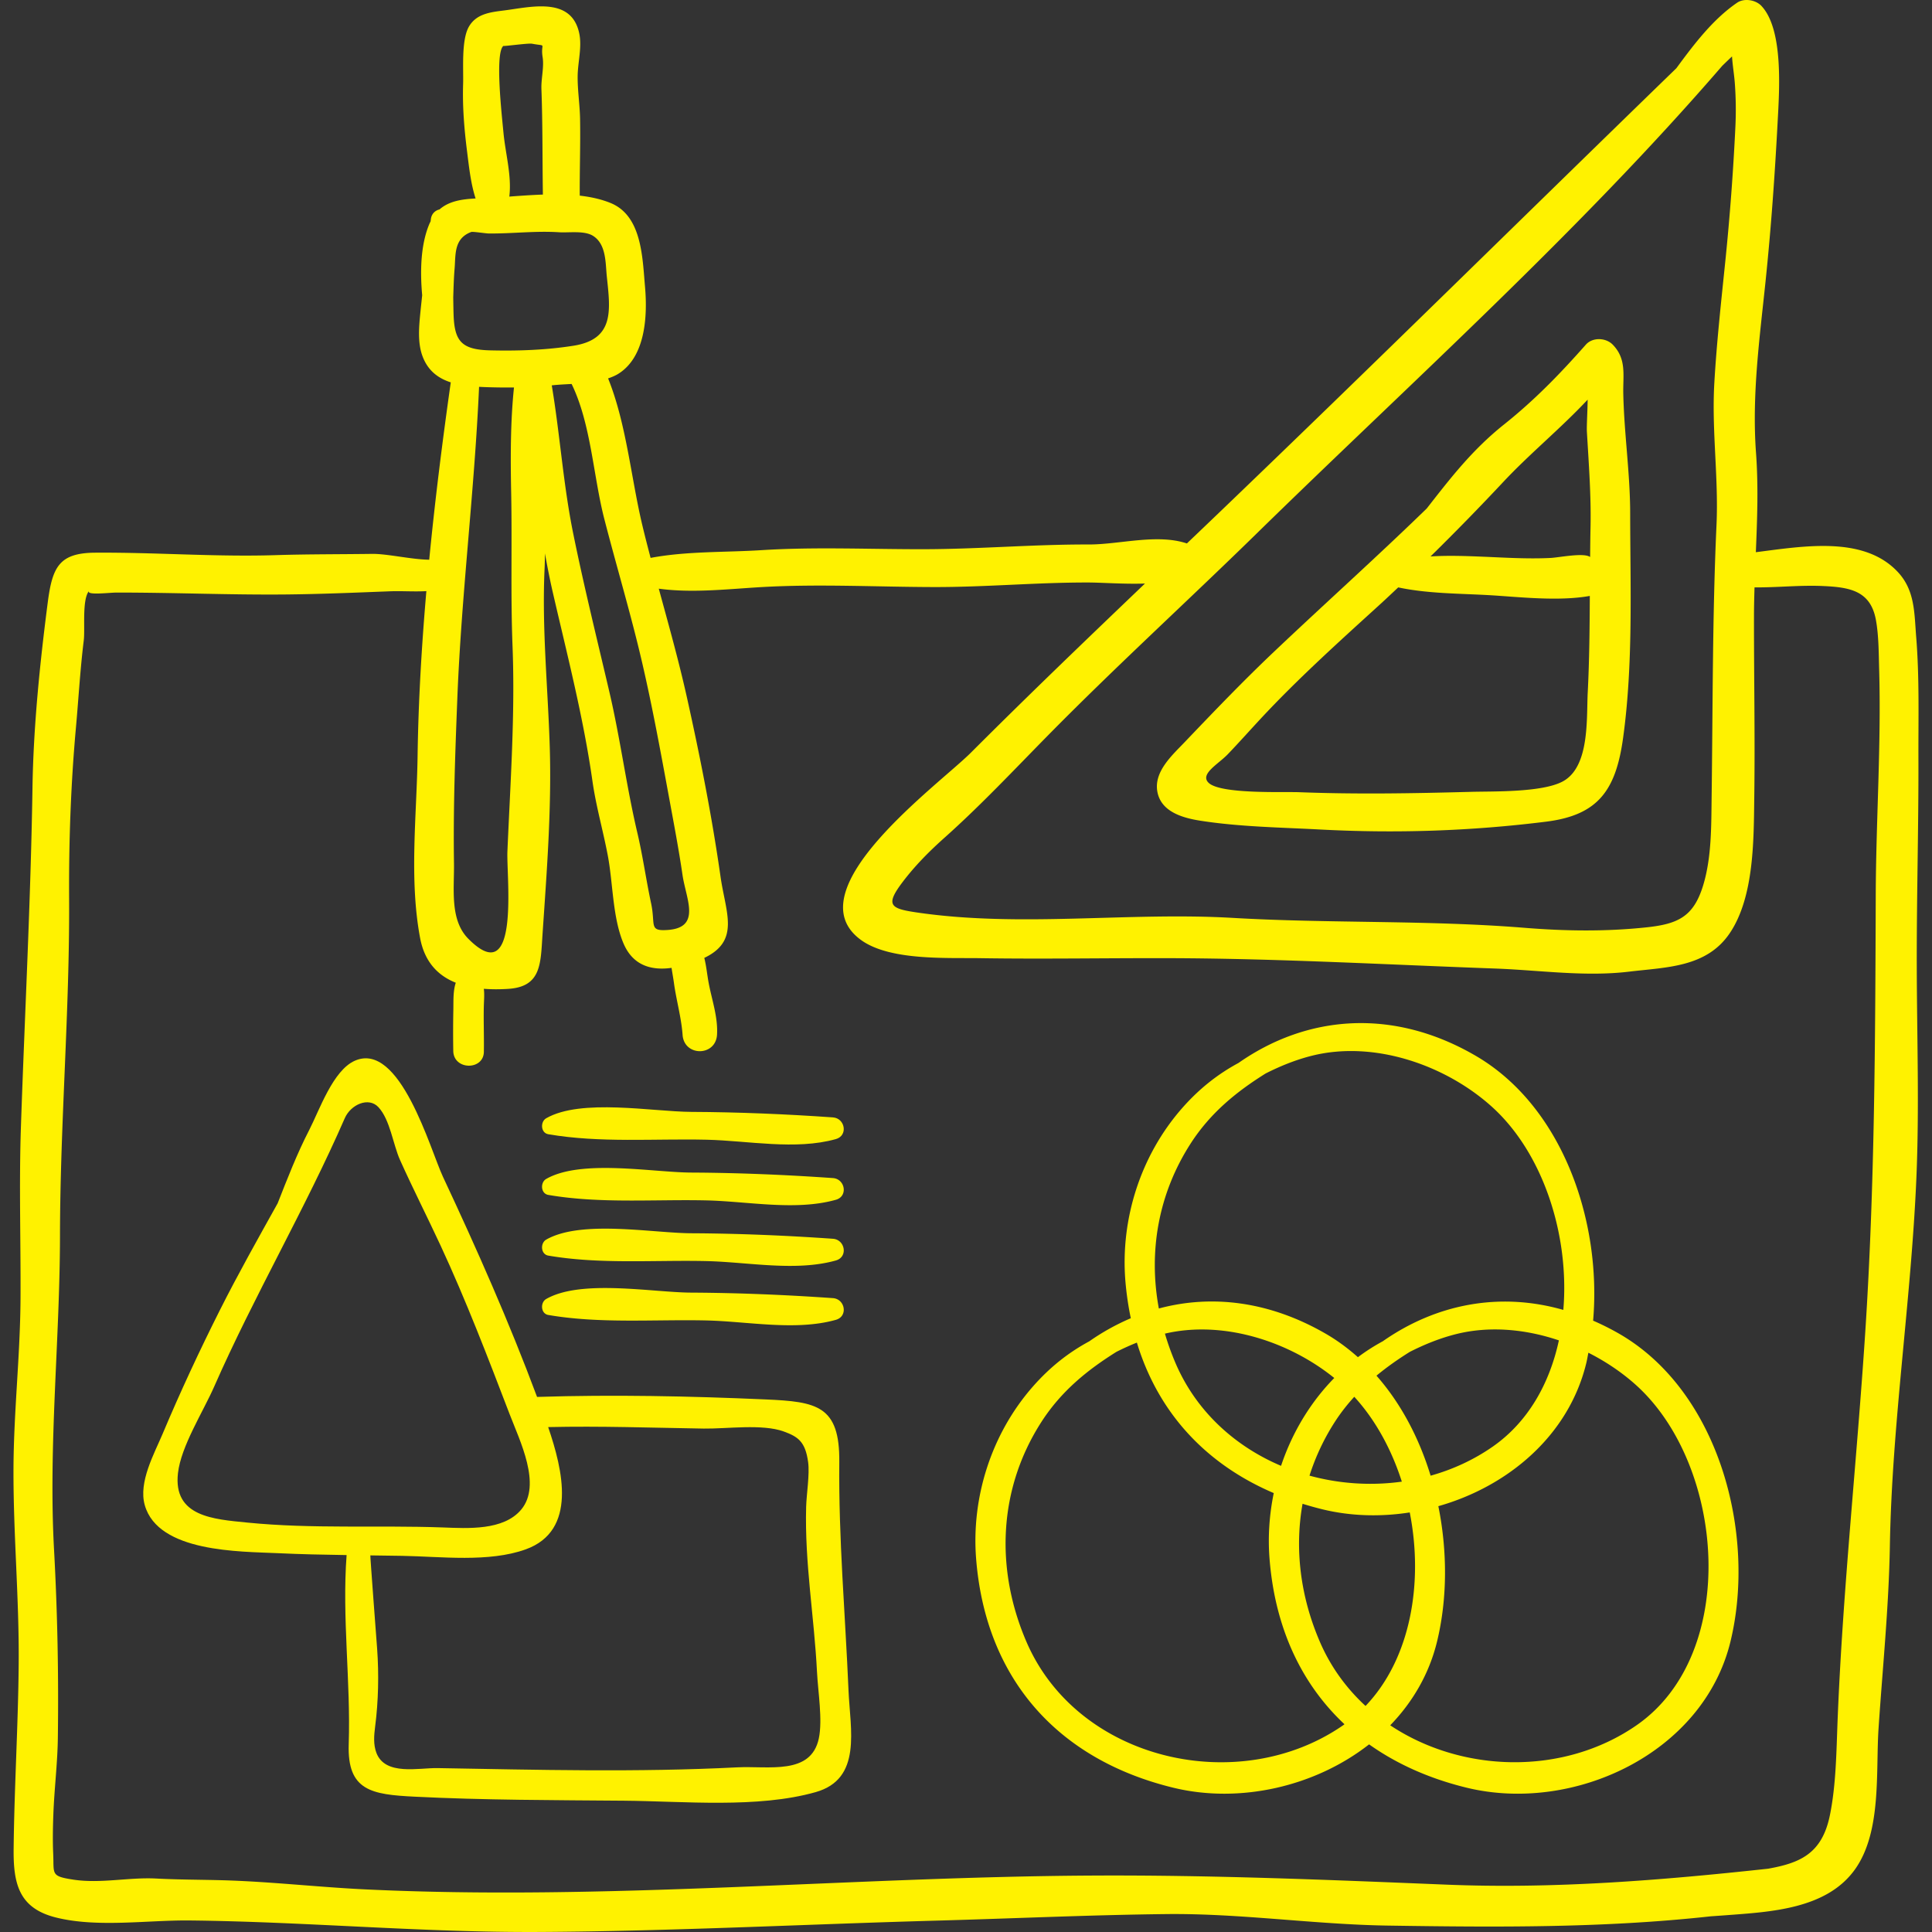
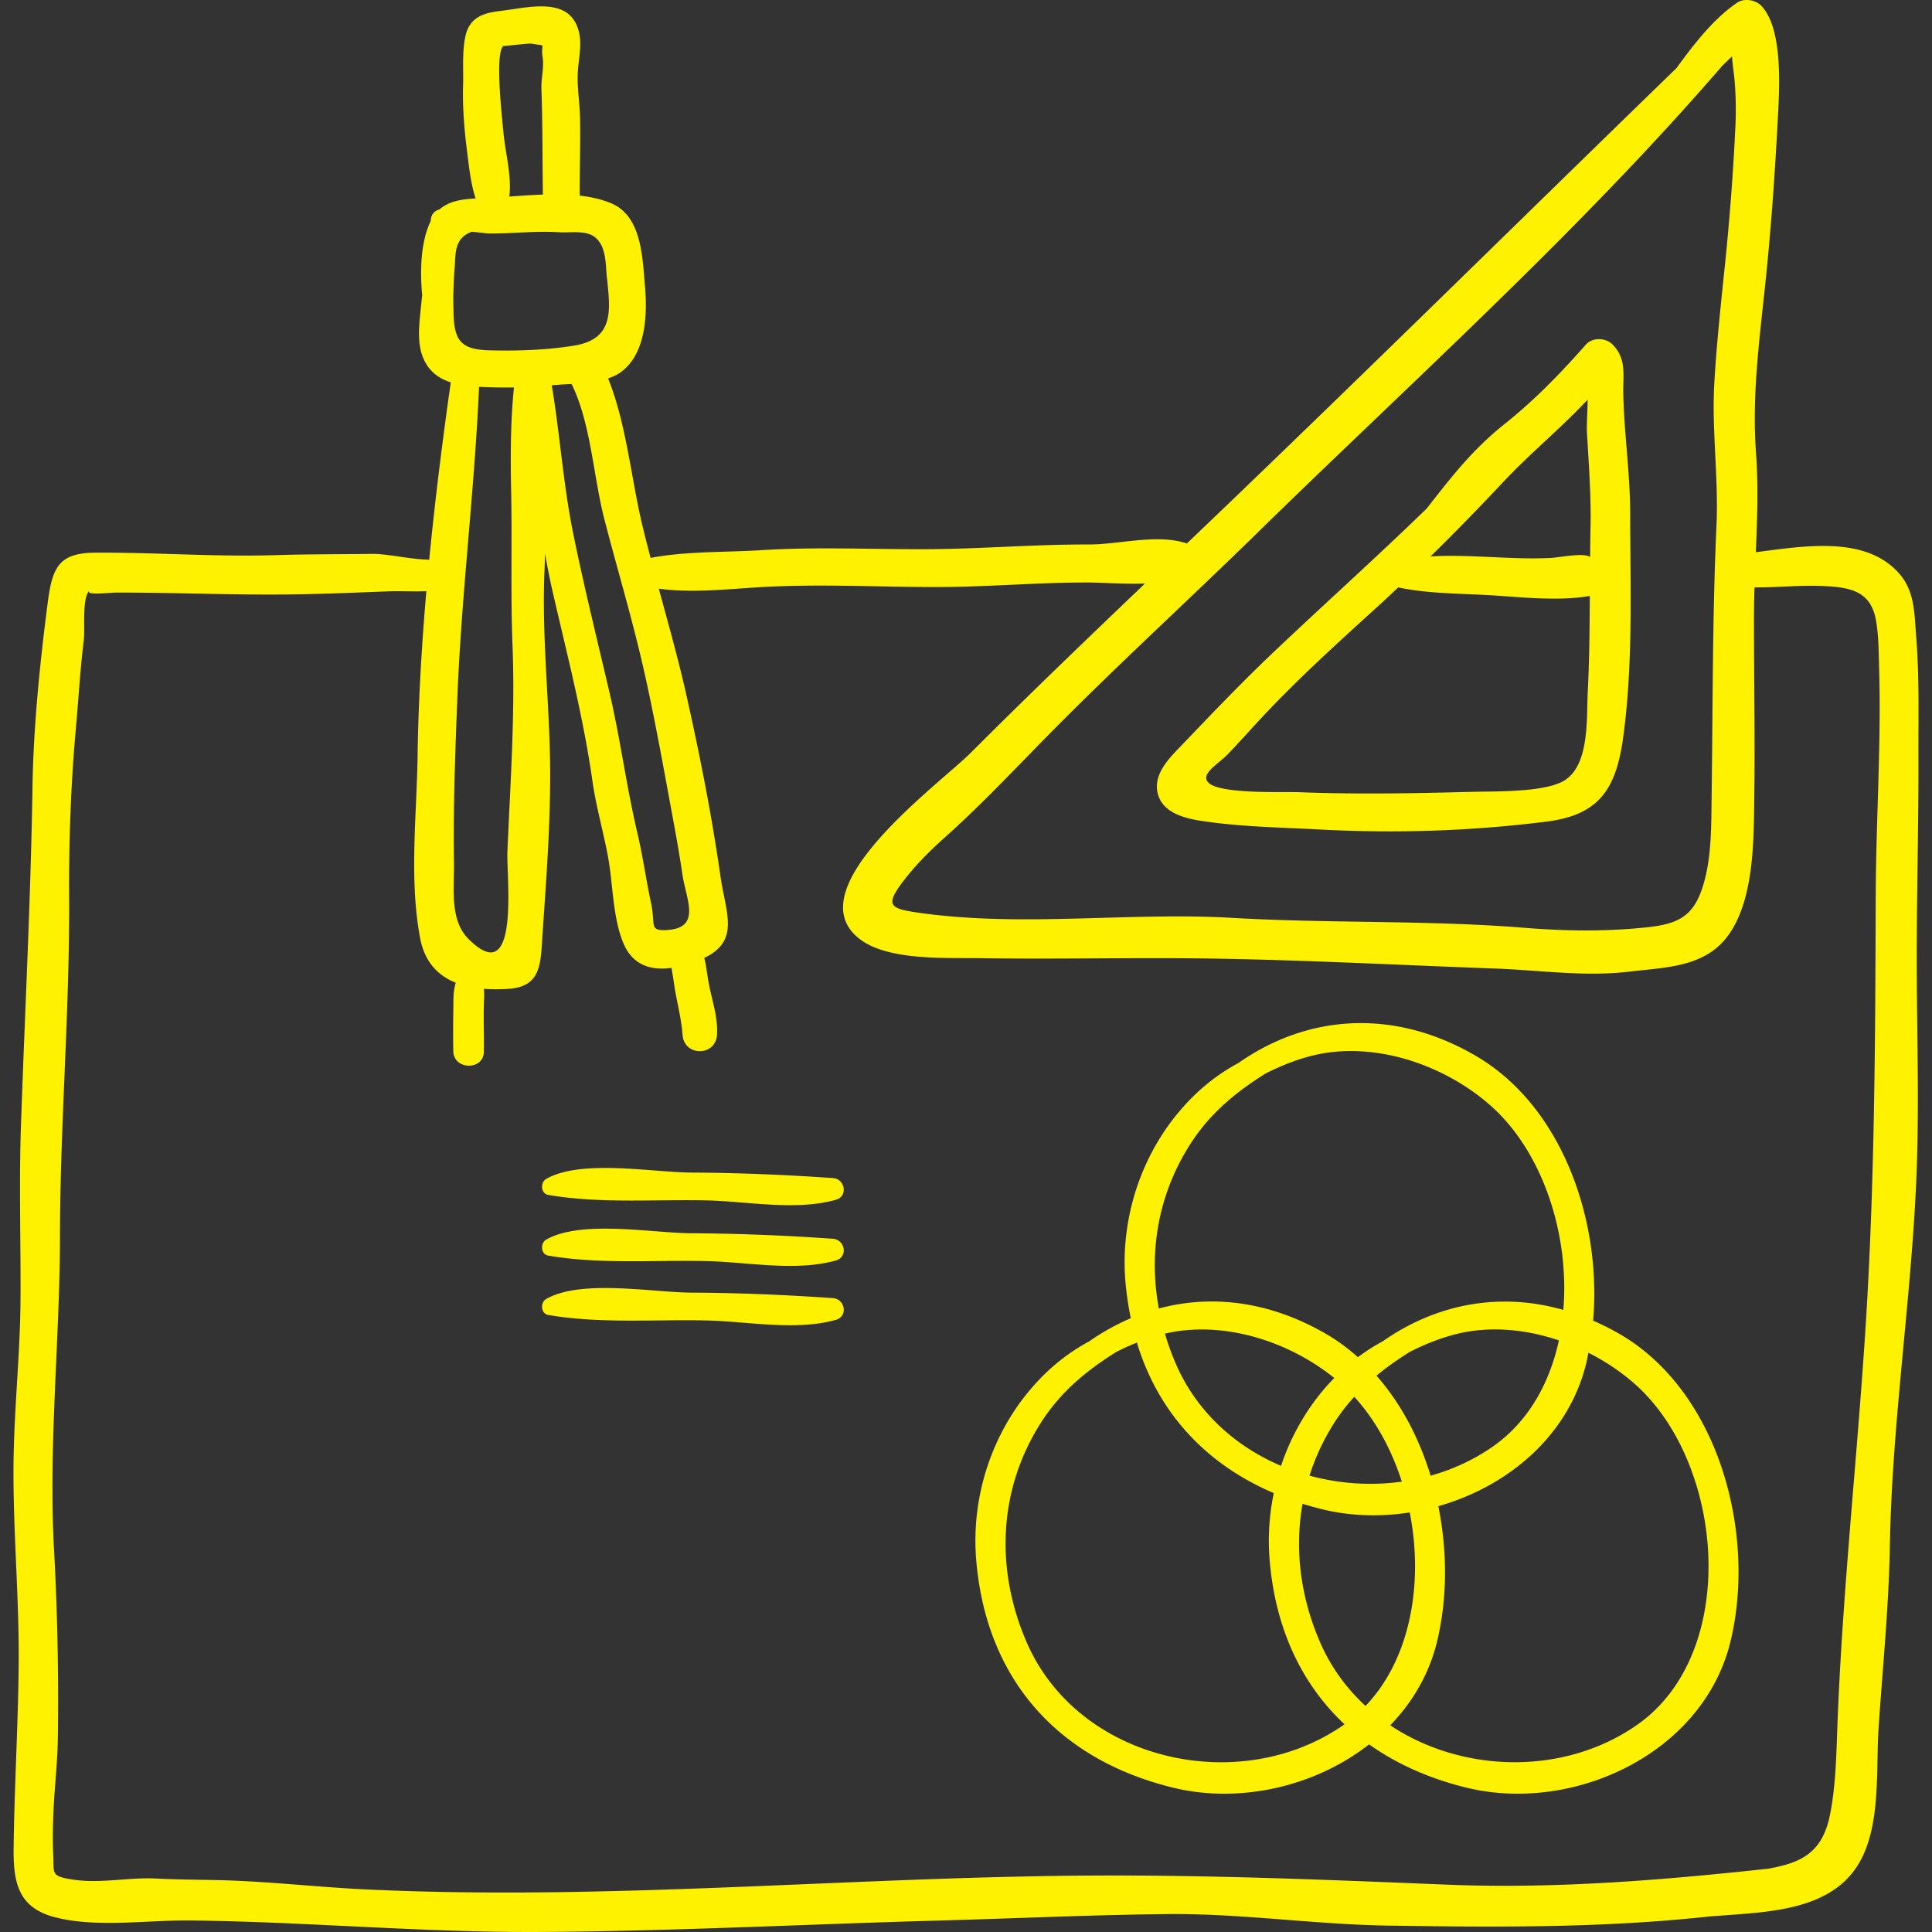
<svg xmlns="http://www.w3.org/2000/svg" width="512" height="512" x="0" y="0" viewBox="0 0 511.998 511.998" style="enable-background:new 0 0 512 512" xml:space="preserve" class="">
  <rect x="0" y="0" width="511.998" height="511.998" fill="#333333" stroke="none" />
  <g>
-     <path d="M224.862 447.928c-.865-20.333-2.644-40.079-2.441-60.469.149-14.983-5.979-15.999-19.518-16.597-20.124-.889-40.359-1.303-60.483-.668-.033.001-.059.01-.091.012-7.398-19.844-15.961-39.178-24.943-58.347-3.346-7.142-11.379-36.086-23.381-30.743-5.786 2.576-9.372 13.132-12.062 18.35-3.244 6.29-5.775 12.854-8.363 19.423-5.24 9.409-10.528 18.799-15.327 28.343-5.39 10.717-10.471 21.628-15.13 32.687-2.24 5.32-6.478 12.858-4.763 18.938 3.557 12.611 25.339 12.28 35.275 12.75 6.07.287 12.145.412 18.221.5-1.245 16.519 1.113 33.596.559 50.134-.413 12.35 6.11 13.323 17.42 13.893 18.425.928 37.035.913 55.495 1.066 15.848.133 35.486 2.078 50.825-2.27 12.379-3.509 9.152-16.541 8.707-27.002zM65.526 403.495c-8.902-.89-19.697-1.533-18.361-13.125.82-7.117 6.628-16.164 9.587-22.892 10.58-24.058 24.1-47.056 34.617-71.145 1.575-3.606 6.305-5.739 8.92-2.92 3.103 3.345 3.863 9.855 5.714 13.98 3.423 7.626 7.223 15.077 10.741 22.659 6.775 14.595 12.566 29.721 18.322 44.745 2.716 7.09 8.519 18.674 3.083 25.227-4.695 5.659-14.238 4.999-20.797 4.763-17.252-.62-34.627.427-51.826-1.292zm151.466 57.222c-2.089 9.796-13.295 7.22-21.628 7.645-26.406 1.346-52.99.659-79.427.199-4.985-.086-13.833 2.069-16.176-4.009-.853-2.212-.647-4.677-.342-7.028.864-6.668 1.01-13.813.53-20.533-.147-2.06-1.887-24.798-1.802-24.797 2.827.035 5.653.071 8.48.119 10.169.174 22.922 1.813 32.705-1.724 13.734-4.966 9.808-21.078 5.937-32.398 13.775-.314 27.431.178 41.221.395 6.052.095 15.526-1.303 21.22.772 3.79 1.381 5.714 2.7 6.451 8.102.445 3.261-.433 8.513-.524 11.817-.414 14.876 2.135 29.105 2.88 43.864.258 5.117 1.52 12.682.475 17.576zM220.735 296.119c-12.482-.874-25.042-1.399-37.555-1.46-10.281-.05-29.168-3.615-38.433 1.689-1.609.921-1.47 3.886.553 4.233 13.728 2.355 28.07 1.139 41.931 1.454 10.996.25 23.624 2.832 34.282-.165 3.288-.925 2.446-5.526-.778-5.751z" fill="#fff200" opacity="1" data-original="#000000" class="" />
    <path d="M220.735 312.201c-12.482-.874-25.042-1.399-37.555-1.46-10.281-.051-29.168-3.615-38.433 1.689-1.609.921-1.47 3.886.553 4.233 13.728 2.355 28.07 1.139 41.931 1.454 10.996.25 23.624 2.832 34.282-.165 3.288-.924 2.446-5.525-.778-5.751zM220.735 328.284c-12.482-.874-25.042-1.399-37.555-1.46-10.281-.051-29.168-3.615-38.433 1.689-1.609.921-1.47 3.886.553 4.233 13.728 2.354 28.07 1.139 41.931 1.454 10.996.25 23.624 2.832 34.282-.165 3.288-.924 2.446-5.526-.778-5.751zM220.735 344.017c-12.482-.874-25.042-1.399-37.555-1.46-10.281-.051-29.168-3.615-38.433 1.689-1.609.921-1.47 3.886.553 4.233 13.728 2.354 28.07 1.139 41.931 1.454 10.996.25 23.624 2.832 34.282-.165 3.288-.925 2.446-5.526-.778-5.751zM429.228 353.529a68.89 68.89 0 0 0-7.037-3.544c2.289-26.424-8.152-56.846-31.179-70.227-21.926-12.742-44.656-10.758-62.794 1.93-5.376 2.899-10.323 6.717-14.967 12.008-10.936 12.461-16.338 29.275-15.02 45.708a81.084 81.084 0 0 0 1.443 9.937 60.663 60.663 0 0 0-10.999 6.118c-5.376 2.9-10.323 6.717-14.966 12.008-10.937 12.461-16.338 29.275-15.021 45.708 2.545 31.76 21.65 53.126 52.217 60.579 17.611 4.294 37.596-.269 51.917-11.481 7.311 5.193 15.967 9.073 25.842 11.481 28.306 6.901 62.755-9.065 69.939-38.778 6.873-28.426-2.998-66.118-29.375-81.447zm-113.656-50.547c5.246-8.125 12.187-13.722 19.828-18.497 3.937-1.993 8.02-3.643 12.271-4.707 16.421-4.112 35.321 2.406 47.624 13.459 13.607 12.223 20.679 34.001 19.002 53.9-17.037-4.868-33.827-1.498-47.863 8.322a52.814 52.814 0 0 0-6.572 4.207c-2.59-2.297-5.37-4.38-8.394-6.137-14.987-8.71-30.348-10.531-44.362-6.765-2.786-15.001-.186-30.385 8.466-43.782zm38.214 73.771c1.558-2.413 3.28-4.58 5.111-6.592 5.603 6.116 9.872 13.943 12.601 22.487-8.167 1.141-16.552.576-24.467-1.589a59.653 59.653 0 0 1 6.755-14.306zm-14.294 11.709c-12.1-5.131-22.376-14.3-27.902-27.077a69.691 69.691 0 0 1-2.872-7.959c15.35-3.594 32.745 1.956 44.875 11.754a58.087 58.087 0 0 0-2.126 2.286c-5.381 6.132-9.415 13.32-11.975 20.996zm25.286-23.896c2.791-2.308 5.752-4.382 8.836-6.309 3.937-1.993 8.02-3.643 12.271-4.707 8.834-2.212 18.378-1.327 27.234 1.664-2.468 11.446-8.173 21.659-17.598 28.202-5.046 3.503-10.603 6.034-16.393 7.654-3.009-9.844-7.775-19.053-14.35-26.504zm-8.801 92.621c-27.55 19.125-70.262 9.572-83.931-22.031-8.333-19.266-7.521-40.59 3.982-58.403 5.246-8.125 12.187-13.722 19.827-18.497a67.986 67.986 0 0 1 5.428-2.454c5.636 18.563 18.248 32.184 36.276 39.878-1.183 5.738-1.582 11.638-1.113 17.493 1.463 18.253 8.42 33.05 19.854 43.769-.11.079-.211.168-.323.245zm5.904-5.094c-5.032-4.634-9.202-10.291-12.076-16.937-5.133-11.867-6.781-24.512-4.614-36.64a87.879 87.879 0 0 0 5.257 1.465c7.492 1.827 15.413 2.036 23.147.828 3.646 18.503.343 38.656-11.714 51.284zm71.855 5.094c-19.402 13.469-46.312 12.697-65.313.035 5.902-6.1 10.326-13.584 12.421-22.247 2.697-11.154 2.777-23.726.332-35.823 18.457-5.23 34.558-18.699 39.212-37.948.216-.89.365-1.813.548-2.72 4.617 2.332 8.895 5.219 12.575 8.525 23.604 21.204 27.601 71.174.225 90.178zM432.01 135.978c-.01-10.543-1.605-21.121-1.825-31.66-.104-4.933.925-9.151-2.791-12.98-1.813-1.867-5.341-2.023-7.13 0-6.827 7.72-13.517 14.639-21.633 21.11-8.499 6.774-14.212 14.221-20.541 22.317-13.257 12.876-27.015 25.202-40.428 37.913-8.203 7.774-15.998 15.913-23.803 24.092-3.231 3.386-8.04 7.664-7.169 12.916.907 5.472 6.783 7.086 11.465 7.818 10.32 1.612 21.16 1.769 31.59 2.32 20.126 1.064 39.976.434 60.012-2.077 13.717-1.72 18.451-8.258 20.372-22.14 2.714-19.624 1.902-39.901 1.881-59.629zm-11.247 47.518c-.355 6.939.578 19.779-6.67 23.619-5.501 2.915-18.441 2.574-24.009 2.724-15.423.415-30.391.693-45.848.1-4.173-.16-20.893.566-23.981-2.524-2.311-2.311 2.597-4.902 5.124-7.538 2.897-3.02 5.679-6.149 8.526-9.215 10.039-10.81 21.122-20.758 32.026-30.69 1.553-1.415 3.076-2.869 4.612-4.306 8.07 1.722 16.774 1.605 24.826 2.101 7.327.451 17.798 1.635 25.945.158-.046 8.507-.112 17.003-.551 25.571zm.739-43.699c-.058 2.613-.08 5.214-.105 7.817-1.65-1.227-8.201.133-10.478.247-6.121.305-12.19-.098-18.266-.345-4.411-.18-9.011-.336-13.549-.054a661.277 661.277 0 0 0 19.287-19.751c7.066-7.541 15.266-14.222 22.347-21.798-.031 3.433-.29 6.906-.191 8.591.487 8.349 1.141 16.935.955 25.293z" fill="#fff200" opacity="1" data-original="#000000" class="" />
    <path d="M507.812 168.856c-.516-6.437-.306-12.41-4.901-17.303-9.009-9.592-24.813-6.842-37.595-5.212.364-8.743.697-17.459.044-26.337-1.121-15.263.947-30.237 2.525-45.412 1.464-14.068 2.463-28.216 3.21-42.339.432-8.174 1.603-24.42-4.309-30.692-1.517-1.61-4.56-2.123-6.447-.832-6.341 4.338-11.308 10.842-16.081 17.344-40.623 39.419-80.935 79.206-121.811 118.381-2.637 2.528-5.277 5.047-7.917 7.569-.019-.007-.031-.018-.05-.025-7.956-2.617-17.823.317-26 .294-14.51-.043-28.873 1.212-43.381 1.252-14.388.039-29.009-.656-43.362.255-9.547.606-19.825.242-29.322 2.049-.782-2.995-1.565-5.991-2.275-9.006-2.912-12.346-4.189-26.676-8.988-38.563.976-.332 1.913-.717 2.738-1.237 7.255-4.567 7.717-15.493 7.04-23.12-.683-7.687-.809-18.738-9.125-22.127-2.526-1.029-5.293-1.618-8.166-1.952-.045-6.774.206-13.575.083-20.38-.068-3.779-.674-7.466-.64-11.257.033-3.728 1.209-7.761.402-11.46-2.026-9.282-11.907-7.101-18.987-6.098-3.788.537-8.075.646-10.245 4.437-2.031 3.548-1.398 11.251-1.523 15.177-.192 6.069.303 12.009 1.067 18.027.473 3.722.942 8.338 2.243 12.305-3.589.193-7.023.669-9.571 2.911-1.098.254-2.098 1.1-2.285 2.568-.025.199-.046.397-.072.596-.101.206-.209.398-.304.619-2.278 5.352-2.532 12.269-1.926 18.957-.149 1.443-.314 2.885-.456 4.328-.367 3.702-.802 7.998.463 11.6 1.412 4.019 4.21 6.072 7.569 7.157-2.203 15.534-4.179 31.247-5.711 46.999-4.846-.07-11.153-1.599-15.154-1.545-8.5.115-17.083.066-25.57.333-15.939.502-31.824-.764-47.813-.651-9.562.068-11.349 3.826-12.566 13.265-2.08 16.12-3.784 32.795-4.036 49.048-.465 29.934-2.043 59.834-3.061 89.775-.516 15.166-.028 30.399-.109 45.575-.08 15.017-1.793 29.934-1.862 44.932-.08 17.322 1.522 34.524 1.377 51.841-.138 16.362-1.159 32.643-1.338 48.983-.101 9.225 1.322 15.787 11.186 18.264 10.973 2.756 24.307.671 35.496.792 30.919.335 61.66 3.222 92.662 3.049 35.124-.196 70.307-2.04 105.43-3.01 20.258-.56 40.509-1.507 60.773-1.73 19.582-.216 39.079 2.753 58.613 3.051 28.613.436 57.237.675 85.586-2.458 1.324-.091 2.65-.18 3.965-.28 11.807-.897 26.83-1.575 34.354-12.288 7.025-10.003 5.389-25.825 6.155-37.248 1.077-16.084 2.723-32.201 2.999-48.355.554-32.46 5.641-64.98 7.026-97.487.782-18.364.157-37.154.104-55.585-.052-18.506.488-36.999.435-55.493-.033-10.784.278-21.494-.586-32.251zm-174.815-27.44c41.509-40.604 85.371-79.922 123.396-123.953.865-.846 1.731-1.685 2.608-2.509.154 2.398.593 5.001.741 7.077a95.07 95.07 0 0 1 .145 11.711 660.785 660.785 0 0 1-2.659 35.453c-1.104 10.762-2.286 21.459-2.913 32.252-.735 12.634 1.149 25.07.573 37.698-1.096 24.033-.969 48.026-1.291 72.123-.102 7.662.006 15.955-2.237 23.334-2.511 8.262-6.6 10.246-14.93 11.142-10.8 1.162-21.614 1.007-32.421.133-25.651-2.074-51.622-1.134-77.316-2.628-27.733-1.612-56.31 2.614-83.84-1.456-6.857-1.014-8.304-1.882-3.713-7.967 3.31-4.387 7.125-8.222 11.207-11.865 9.576-8.546 18.391-17.951 27.401-27.1 18.001-18.278 36.924-35.521 55.249-53.445zM170.135 175.43c2.796 12.041 5.01 24.2 7.25 36.355 1.233 6.691 2.506 13.372 3.489 20.105.92 6.305 5.042 13.903-3.873 14.555-5.173.378-3.217-1.283-4.458-7.081-1.327-6.196-2.183-12.476-3.635-18.642-2.909-12.347-4.502-24.863-7.387-37.221-3.274-14.02-6.755-28.049-9.622-42.158-2.639-12.983-3.496-26.206-5.678-39.221l.064-.005c1.561-.175 3.348-.258 5.201-.363 5.169 10.645 5.722 24.369 8.664 35.783 3.255 12.634 7.034 25.185 9.985 37.893zM133.423 12.148c-.289.223 6.527-.752 7.56-.562 4.239.777 2.183-.396 2.817 3.562.423 2.641-.419 5.701-.318 8.435.345 9.333.243 18.653.389 27.98-3.028.108-6.025.322-8.895.534.674-5.535-1.036-11.41-1.557-16.987-.434-4.659-2.313-21.173.004-22.962zm-12.949 59.02c.306-3.61-.254-7.972 4.426-9.695.385-.142 3.803.397 4.629.404 6.317.055 12.299-.735 18.65-.324 2.577.166 6.679-.507 8.994.959 3.541 2.243 3.268 7.253 3.638 10.773.937 8.912 2.094 16.613-8.85 18.34-7.293 1.151-14.703 1.4-22.076 1.224-7.658-.182-9.482-2.475-9.69-9.686-.042-1.458-.06-2.917-.082-4.377.083-2.54.146-5.087.361-7.618zm14.989 59.301c.275 13.605-.168 27.136.362 40.73.71 18.164-.589 36.309-1.356 54.447-.287 6.766 3.427 37.047-10.358 23.135-4.981-5.028-3.698-13.209-3.802-20.109-.218-14.51.324-29.267.896-43.772 1.086-27.521 4.542-54.871 5.754-82.388.627.034 1.254.062 1.877.084 2.432.085 4.903.111 7.374.083-.956 9.14-.928 18.807-.747 27.79zM497.09 237.317c-.131 38.701-.264 77.09-2.779 115.699-2.23 34.22-5.948 68.295-7.32 102.593-.331 8.275-.389 17.37-2.071 25.532-2.098 10.183-7.999 12.58-16.353 14.084-28.213 3.065-56.722 5.388-85.25 4.224-31.511-1.286-62.893-2.594-94.442-2.405-63.995.383-128.135 6.72-192.126 3.658-12.804-.612-25.614-2.123-38.43-2.437-5.671-.139-11.246-.139-16.896-.434-7.33-.382-14.727 1.4-22.011.289-6.104-.931-5.06-1.457-5.315-6.949-.155-3.363-.081-6.95.042-10.315.246-6.776 1.102-13.5 1.192-20.284.22-16.703-.097-33.189-1.007-49.847-1.513-27.687 1.535-55.442 1.573-83.154.04-29.861 2.59-59.735 2.418-89.52-.087-15.077.455-30.254 1.812-45.272.696-7.705 1.118-15.344 2.068-23.034.382-3.094-.501-10.771 1.369-13.095-.64 1.161 5.339.392 7.282.389 14.908-.02 29.757.634 44.631.502 9.314-.083 18.547-.483 27.855-.841 3.093-.119 6.433.135 9.659-.045-1.262 14.595-2.12 29.202-2.327 43.713-.225 15.763-2.268 32.629.673 48.24 1.195 6.346 4.739 9.947 9.449 11.823-.752 2.264-.595 4.828-.646 7.218a293.03 293.03 0 0 0-.018 10.853c.081 5.217 8.279 5.219 8.107 0 .062-3.86-.097-7.723-.017-11.583.037-1.808.208-3.393.003-4.876 2.095.164 4.273.158 6.482.016 8.854-.572 8.555-6.769 9.087-14.606 1.111-16.368 2.41-33.066 1.906-49.479-.484-15.744-2.109-31.528-1.373-47.275.063-1.338.074-2.687.099-4.032.62 3.436 1.284 6.868 2.072 10.288 3.829 16.624 8.116 33.13 10.512 50.024.956 6.737 2.843 13.208 4.095 19.882 1.362 7.268 1.235 16.303 4.125 23.126 2.499 5.9 7.376 7.253 12.747 6.507.196 1.337.45 2.679.633 4.009.633 4.596 1.927 9.025 2.285 13.661.321 5.874 8.818 5.886 9.137 0 .254-4.681-1.371-9.152-2.224-13.7-.409-2.18-.609-4.474-1.155-6.614 9.579-4.563 5.663-11.984 4.299-21.55-2.271-15.93-5.409-31.789-8.906-47.494-2.158-9.691-4.846-19.235-7.454-28.8 8.896 1.216 18.384.091 27.153-.416 15.128-.876 30.529-.048 45.688-.012 13.731.033 27.314-1.24 41.056-1.207 3.656.008 9.454.467 14.948.273-15.484 14.797-30.93 29.614-46.107 44.799-8.467 8.472-47.095 36.402-29.249 49.589 7.573 5.596 22.69 4.757 31.592 4.896 16.842.262 33.69-.051 50.533 0 28.666.087 57.314 1.711 85.949 2.742 11.852.427 23.843 2.243 35.637.822 9.825-1.184 20.423-1.087 26.577-10.128 6.563-9.641 6.386-24.989 6.539-36.094.22-16.012-.097-31.966-.074-47.956.003-2.563.065-5.11.142-7.652 6.066.057 12.051-.636 18.168-.357 6.952.318 12.536 1.185 13.98 8.886.785 4.184.758 9.004.879 13.24.571 19.94-.835 39.942-.903 59.886z" fill="#fff200" opacity="1" data-original="#000000" class="" />
  </g>
</svg>